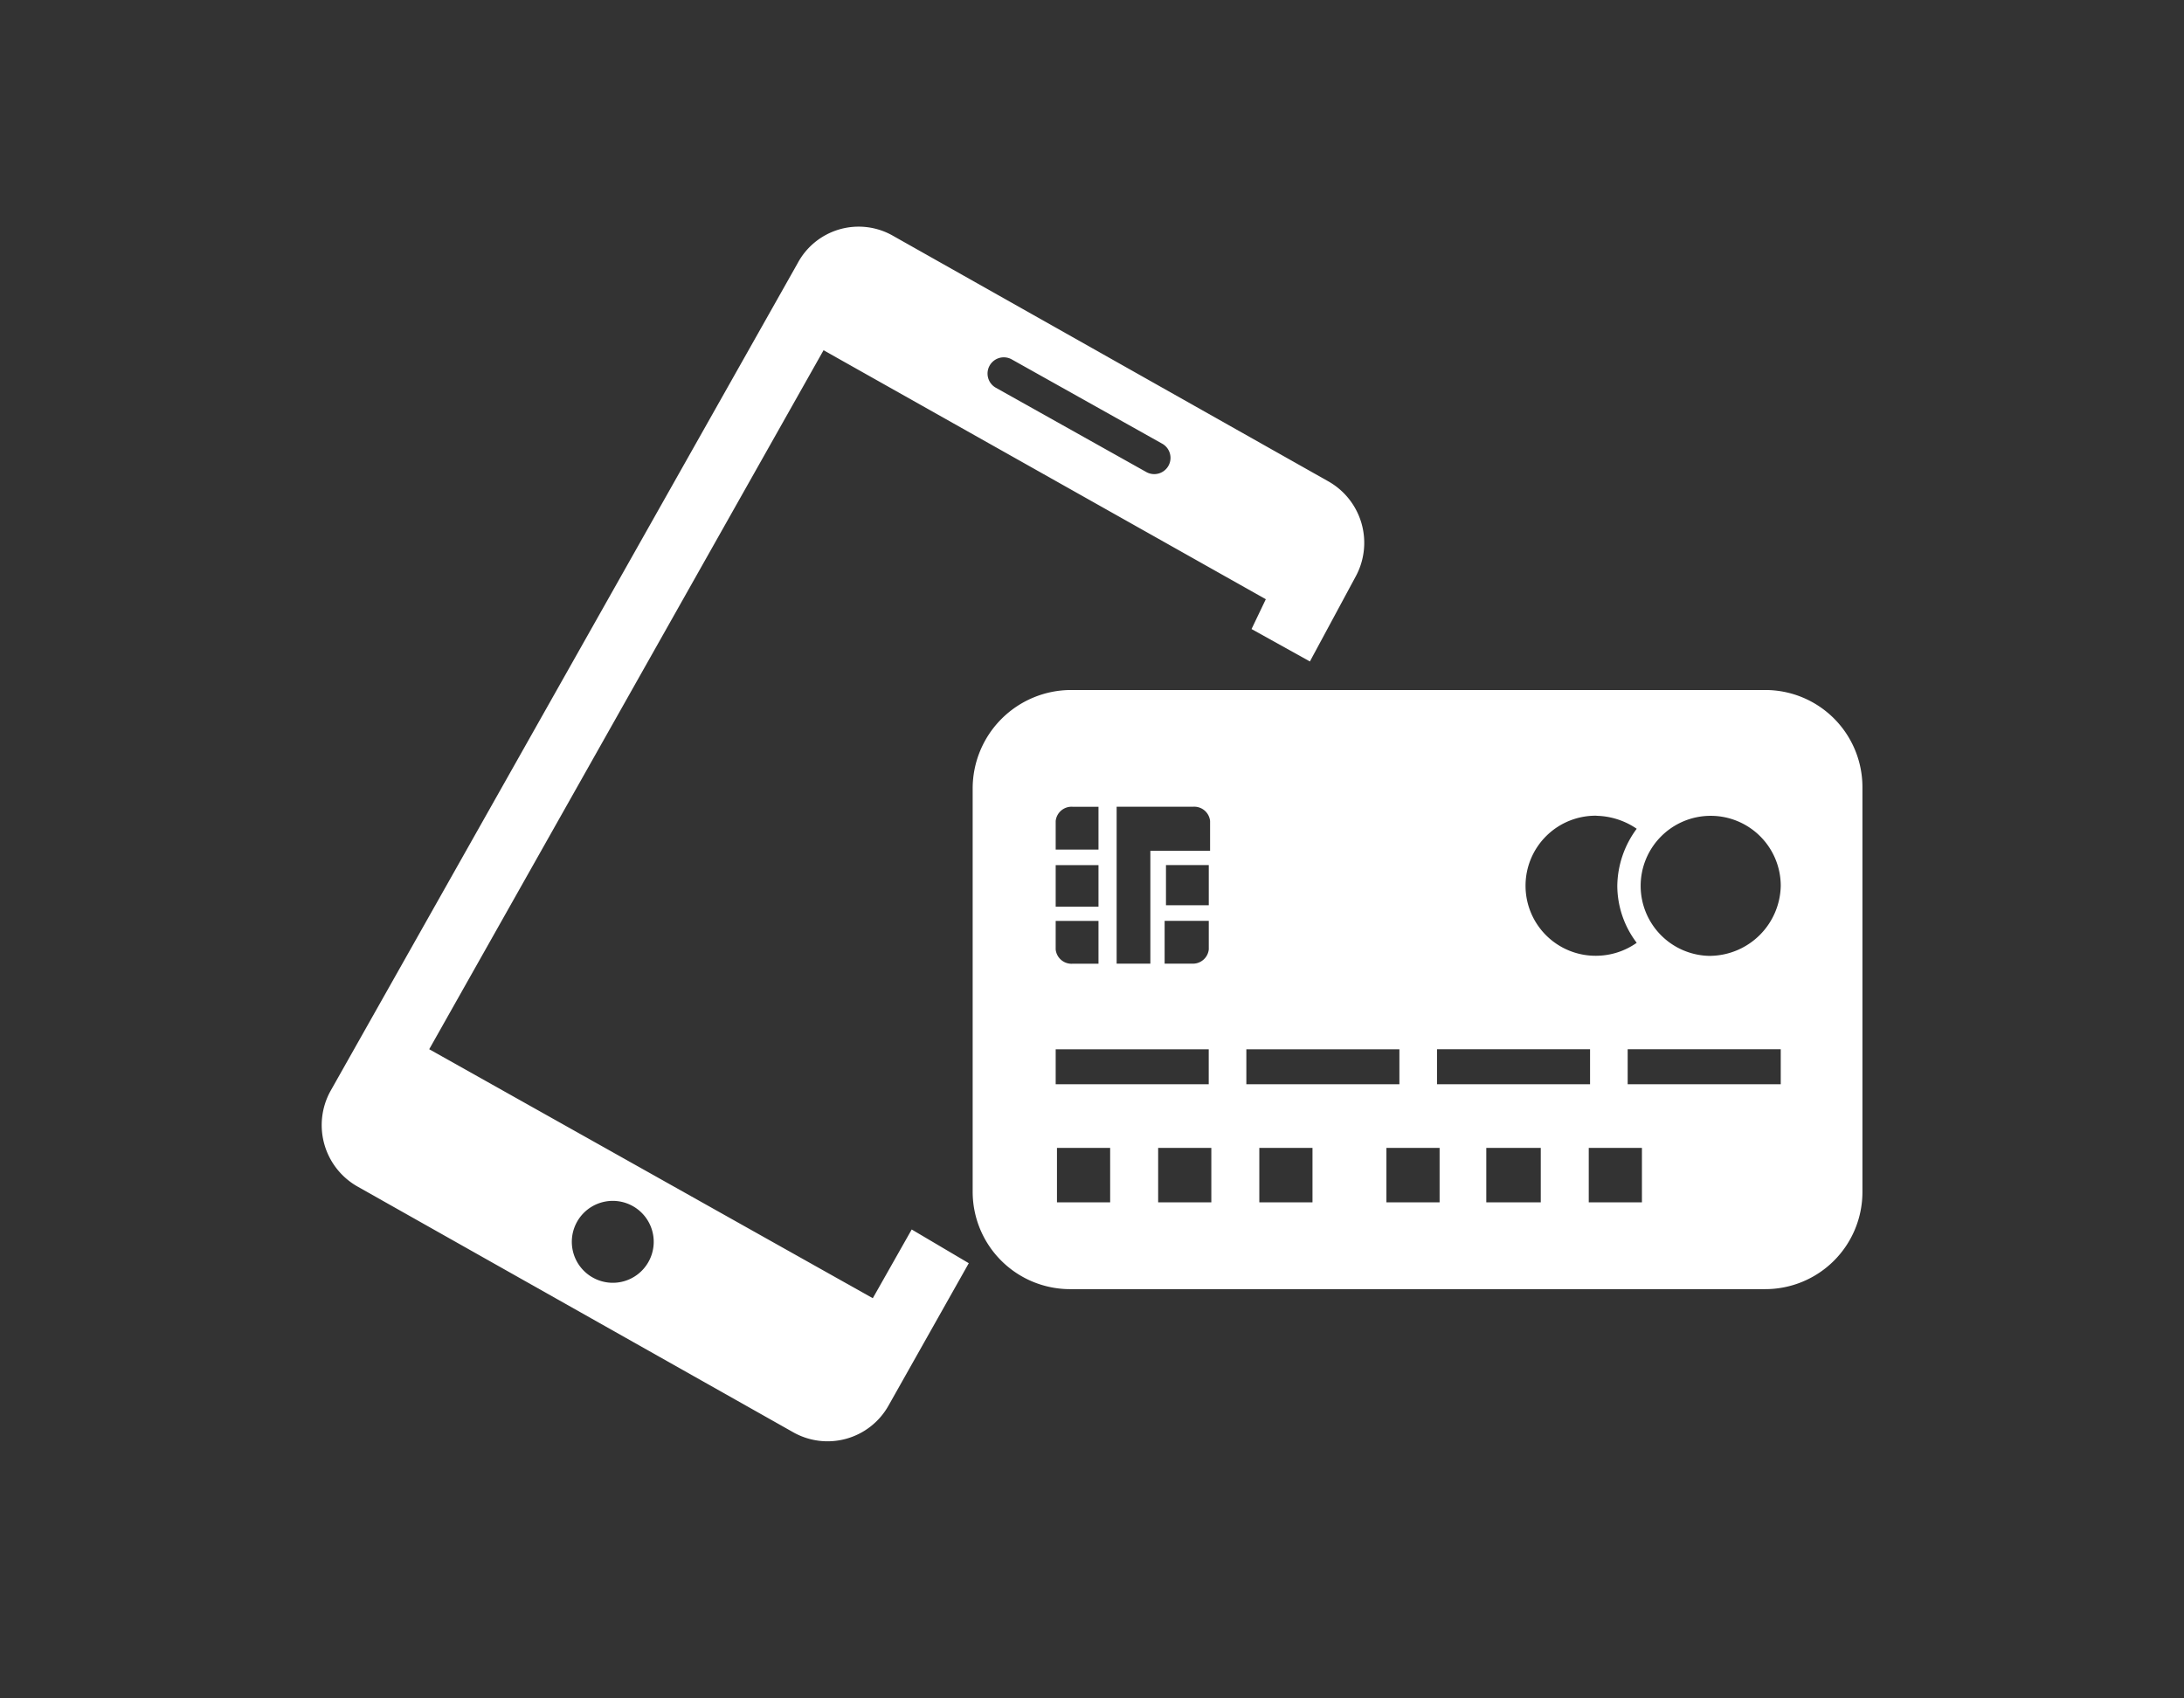
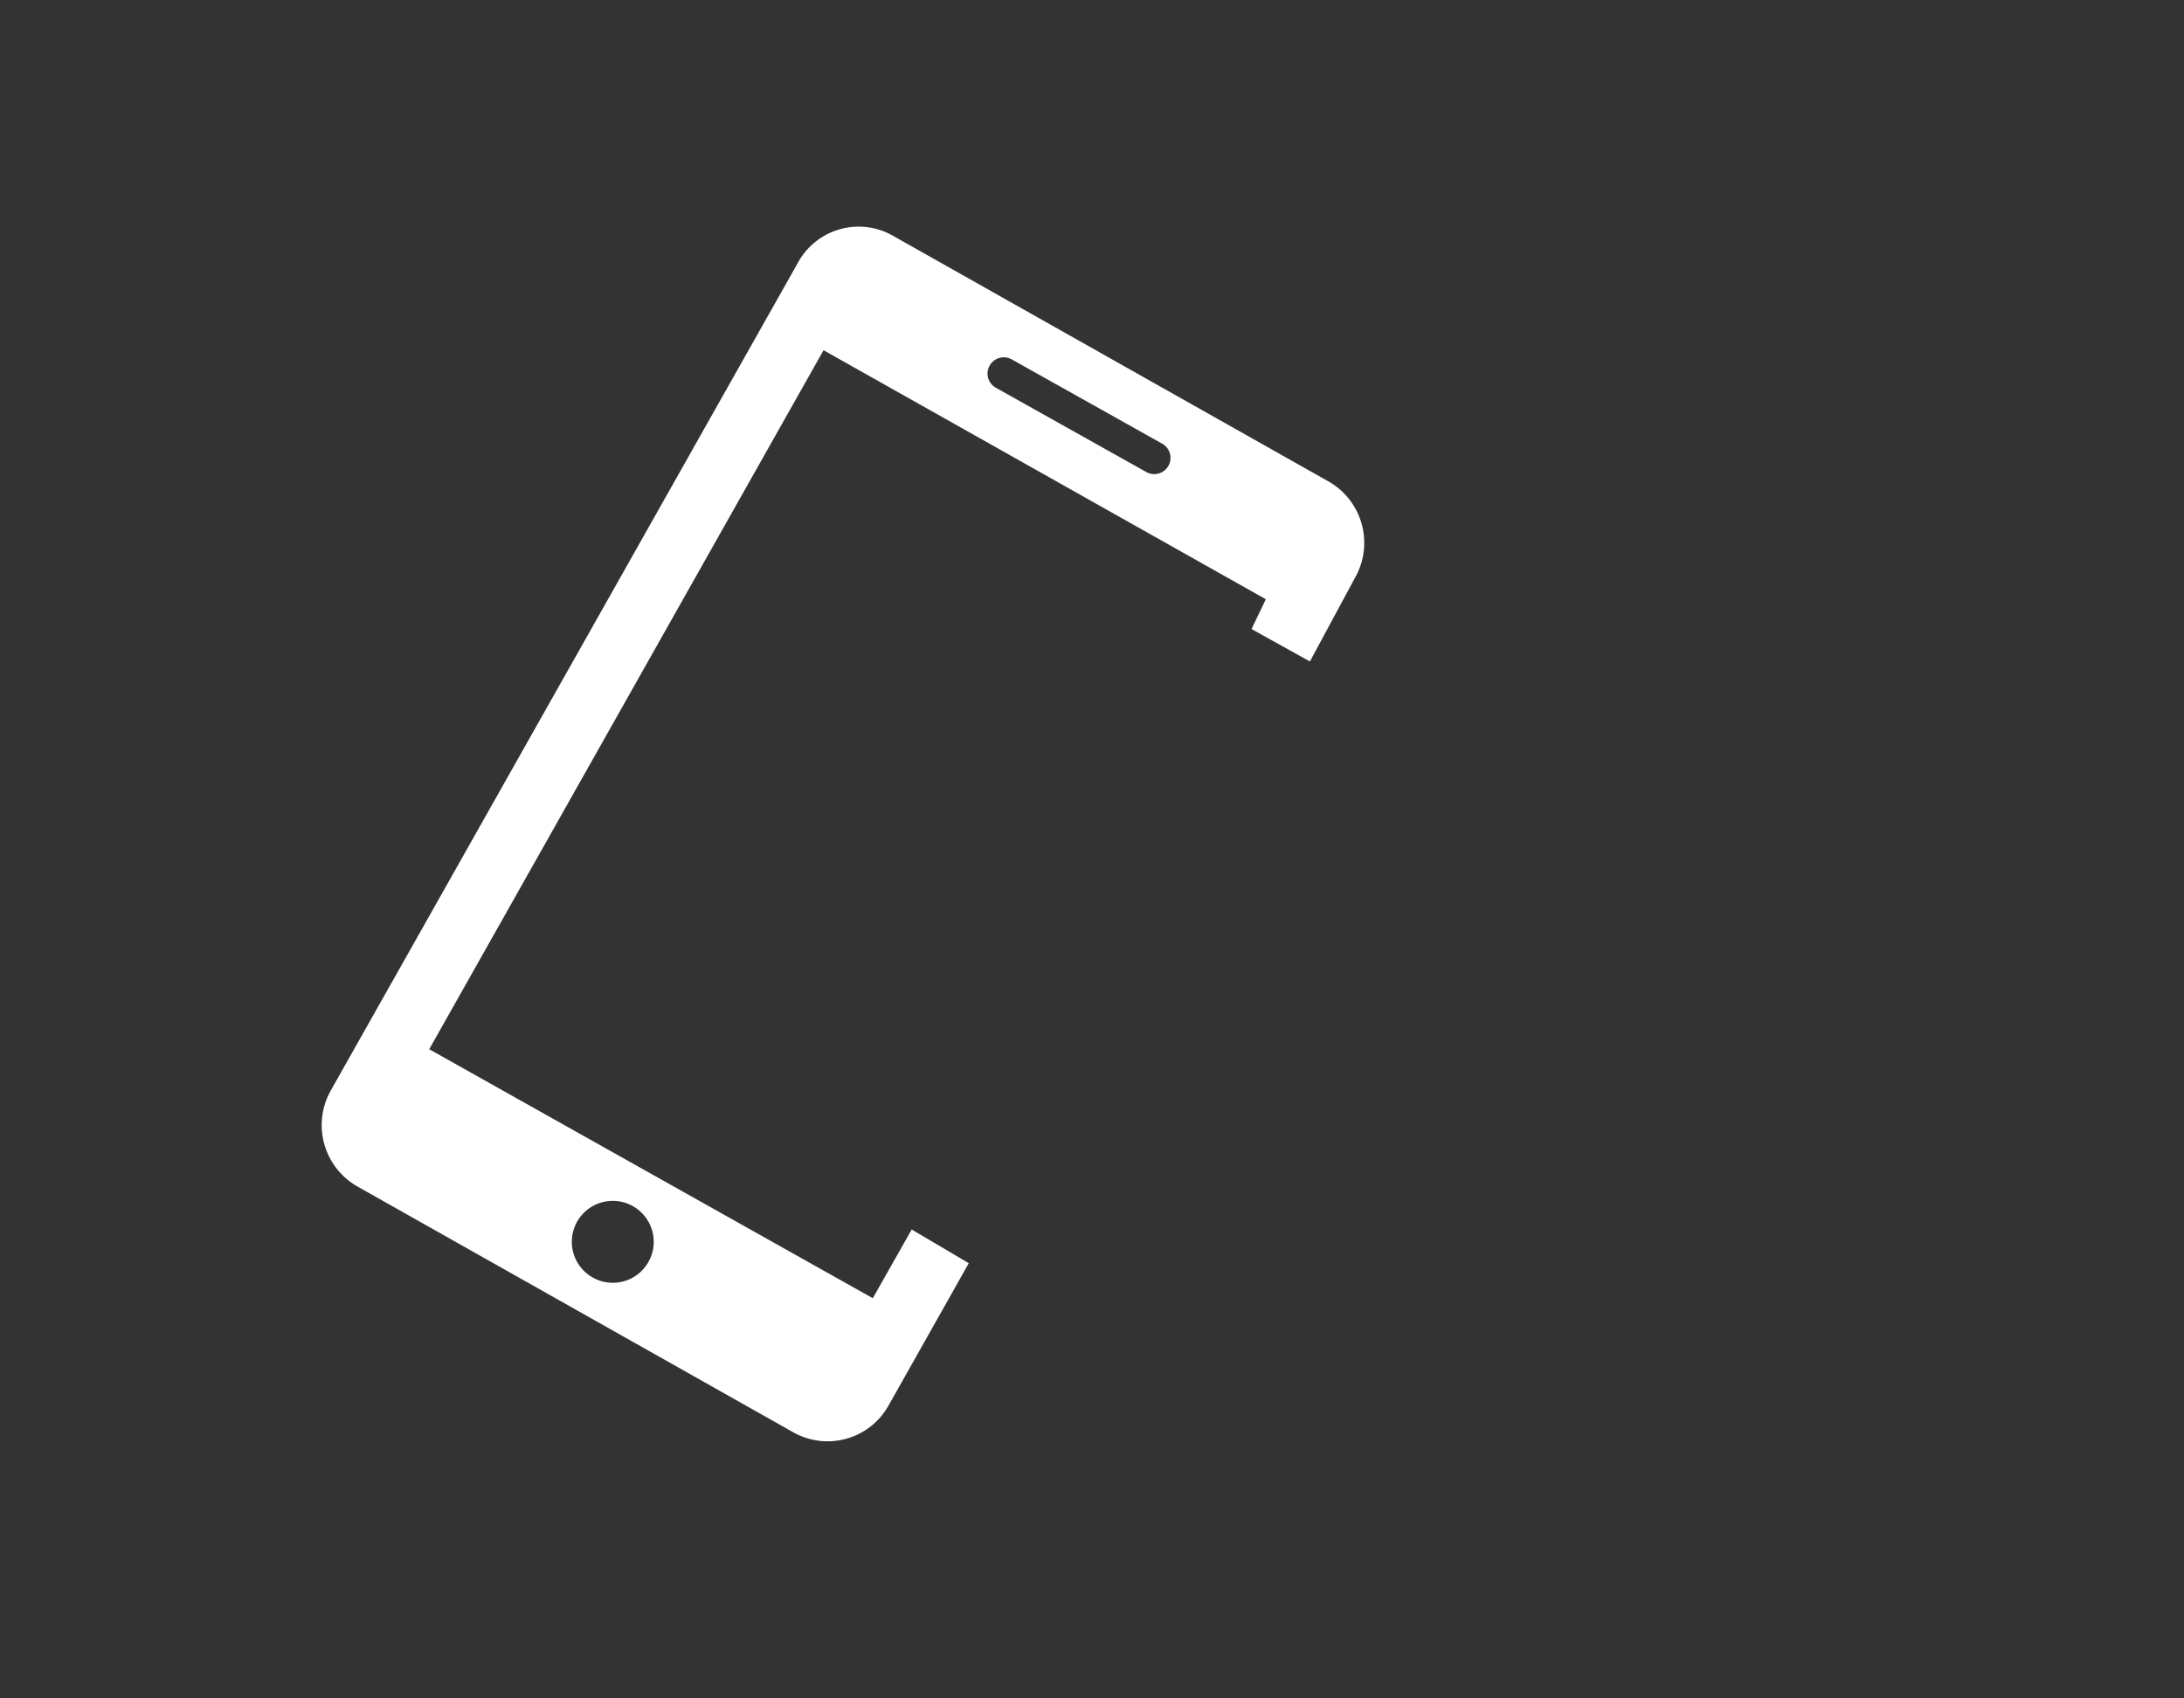
<svg xmlns="http://www.w3.org/2000/svg" width="180" height="140" viewBox="0 0 180 140">
  <rect x="0" y="0" width="180" height="140" fill="#333333" stroke="none" />
  <g transform="translate(-15821 3932)">
-     <rect width="180" height="140" transform="translate(15821 -3932)" fill="none" />
    <g transform="translate(15837.902 -3922.487)">
      <path d="M58.239,91.835,55.032,97.5,18.473,76.976l32.5-57.619L87.423,39.882,86.247,42.34l4.81,2.672L94.8,38.064a5.818,5.818,0,0,0-2.245-7.911L56.743,9.95a5.7,5.7,0,0,0-7.911,2.245L10.348,80.4a5.818,5.818,0,0,0,2.245,7.911l35.811,20.2a5.758,5.758,0,0,0,7.911-2.138l6.628-11.759ZM66.47,20.105l12.4,6.948a1.339,1.339,0,0,1-1.283,2.352l-12.4-6.948a1.339,1.339,0,1,1,1.283-2.352ZM31.942,95.79a3.375,3.375,0,1,1,4.6-1.283A3.367,3.367,0,0,1,31.942,95.79Z" fill="#fff" fill-rule="evenodd" />
-       <path d="M125.115,44.9H67.924A8.121,8.121,0,0,0,59.8,53.024V86.27a8.03,8.03,0,0,0,8.124,8.017h57.191a8.007,8.007,0,0,0,8.017-8.017V52.917A8.007,8.007,0,0,0,125.115,44.9Zm-13.9,10.369a6.1,6.1,0,0,1,3.314,1.069,8.045,8.045,0,0,0-1.6,4.7,7.8,7.8,0,0,0,1.6,4.7,5.831,5.831,0,0,1-3.314,1.069,5.773,5.773,0,1,1,0-11.545ZM98.07,74.511h12.614V77.4H98.07Zm-26.4-19.99h6.307a1.314,1.314,0,0,1,1.39,1.176v2.459H74.445v9.3H71.666V54.521Zm4.062,8.124V59.331h3.528v3.314Zm3.528,1.283V66.28a1.314,1.314,0,0,1-1.39,1.176H75.621V63.928ZM66.642,55.7a1.314,1.314,0,0,1,1.39-1.176h2.138v3.528H66.642Zm0,3.635h3.528v3.421H66.642Zm0,4.6h3.528v3.528H68.031a1.314,1.314,0,0,1-1.39-1.176Zm0,10.583H79.256V77.4H66.642Zm4.49,12.614H66.748v-4.49h4.383Zm8.338,0H75.087v-4.49h4.383Zm2.886-12.614H94.97V77.4H82.356Zm5.452,12.614H83.425v-4.49h4.383Zm10.476,0H93.9v-4.49h4.383Zm8.338,0h-4.49v-4.49h4.49Zm8.338,0h-4.383v-4.49h4.383ZM126.4,77.4H113.784V74.511H126.4Zm-5.773-10.583a5.773,5.773,0,1,1,5.773-5.773A5.889,5.889,0,0,1,120.626,66.814Z" transform="translate(3.463 2.465)" fill="#fff" />
    </g>
  </g>
</svg>